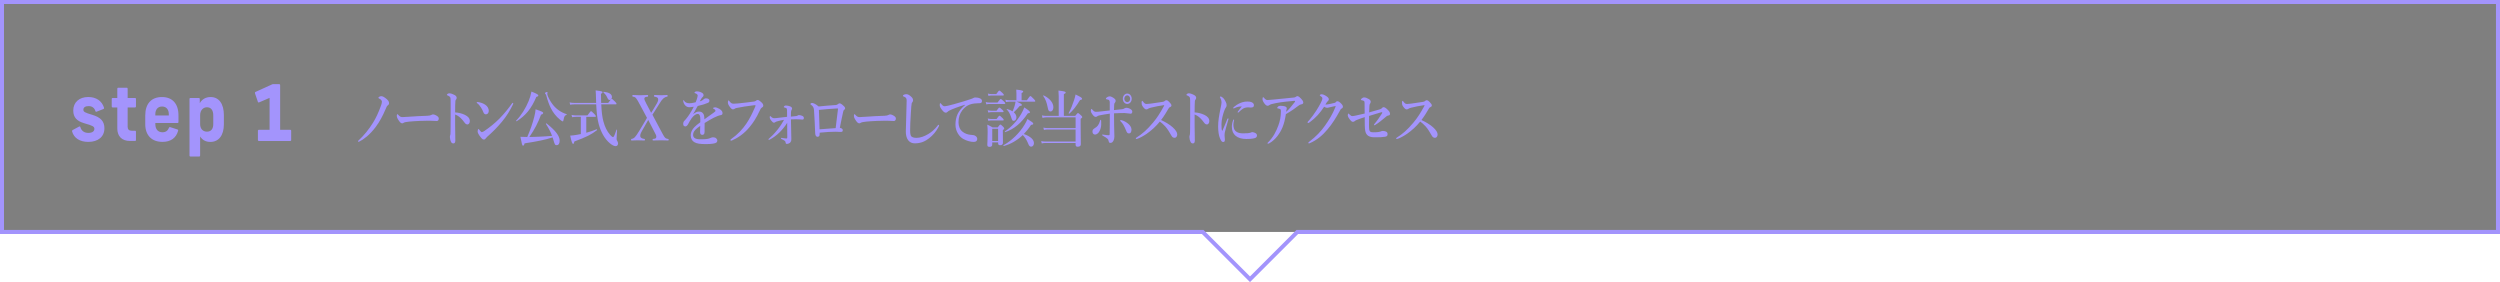
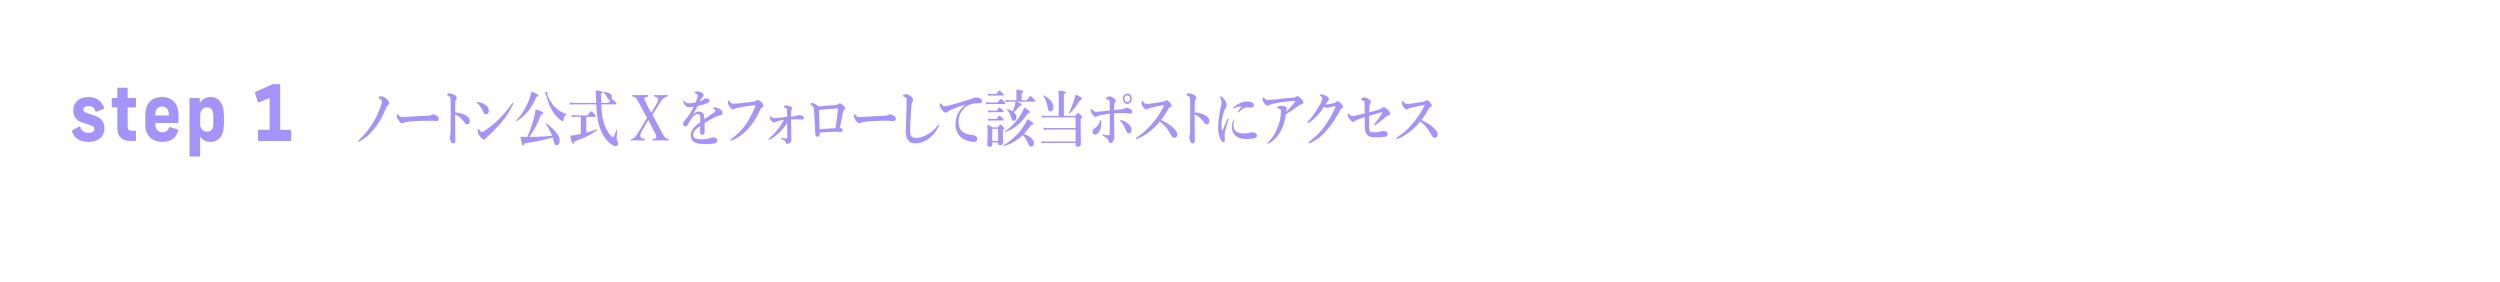
<svg xmlns="http://www.w3.org/2000/svg" viewBox="0 0 1201.93 135.62">
-   <path d="M.96.96H1200.96V111.51H.96z" opacity=".5" />
-   <path fill="none" stroke="#a394fc" stroke-linecap="round" stroke-miterlimit="10" stroke-width="1.93" d="M1200.96.96.96.96.96 111.52 578.22 111.52 600.96 134.26 623.7 111.52 1200.96 111.52 1200.96.96z" />
+   <path d="M.96.96V111.51H.96z" opacity=".5" />
  <path fill="#a394fc" d="M34.66 63.19c-.07-.3.03-.52.27-.67l3.12-1.68c.27-.15.5-.04.6.3.47 1.72 1.85 2.76 3.8 2.76 1.81 0 2.92-.71 2.92-1.94 0-1.16-.77-1.53-4.94-2.73-3.46-1.01-5.21-2.8-5.21-6.09 0-3.96 2.89-6.5 7.22-6.5 3.8 0 6.55 1.87 7.56 5.12.1.3-.03.56-.3.67l-3.26 1.27c-.27.11-.5 0-.6-.34-.44-1.49-1.58-2.35-3.23-2.35s-2.52.67-2.52 1.72.71 1.42 4.23 2.46c4.13 1.23 5.88 3.14 5.88 6.5 0 4-2.96 6.53-7.76 6.53-4.07 0-6.89-1.83-7.79-5.04ZM56.4 61.73v-10.08h-2.22c-.3 0-.47-.19-.47-.52v-3.51c0-.34.17-.52.47-.52h2.22v-4.41c0-.34.17-.52.47-.52h4.03c.3 0 .47.19.47.52v4.41h3.53c.3 0 .47.19.47.52v3.51c0 .34-.17.52-.47.52h-3.53v9.33c0 1.23.67 1.87 1.95 1.87h1.58c.3 0 .47.19.47.52v3.88c0 .34-.17.52-.47.52h-2.39c-3.86 0-6.12-2.2-6.12-6.05ZM69.84 59.68v-4.26c0-5.56 2.96-8.77 8-8.77s7.96 3.21 7.96 8.77v3.21c0 .34-.17.52-.47.52h-10.65v.52c0 2.5 1.31 3.92 3.43 3.92 1.58 0 2.55-.75 3.12-2.13.13-.34.3-.45.6-.34l3.49 1.12c.27.07.4.3.34.56-.94 3.51-3.53 5.41-7.53 5.41-5.11 0-8.3-3.06-8.3-8.55ZM81.16 55.5v-.52c0-2.28-1.14-3.77-3.23-3.77s-3.26 1.49-3.26 3.77v.52h6.48ZM91.11 74.73v-27.11c0-.34.17-.52.47-.52h4c.3 0 .47.19.47.52v1.98c1.04-1.87 2.89-2.95 5.21-2.95 4 0 6.38 3.21 6.38 8.77v4.26c0 5.45-2.49 8.55-6.52 8.55-2.18 0-3.83-.93-4.91-2.61v9.11c0 .34-.17.52-.47.52h-4.17c-.3 0-.47-.19-.47-.52ZM99.51 63.3c1.95 0 3.02-1.31 3.02-3.62v-4.26c0-2.46-1.11-3.85-3.02-3.85s-3.29 1.53-3.29 3.85v4.26c0 2.32 1.41 3.62 3.29 3.62ZM124 67.26v-4.33c0-.34.17-.52.47-.52h5.14v-15.35l-5.04 2.17c-.27.11-.5 0-.6-.3l-1.38-4.07c-.1-.34-.03-.52.27-.67l7.96-3.62c.2-.11.37-.11.57-.11h2.82c.3 0 .47.19.47.52v21.43h4.84c.3 0 .47.19.47.52v4.33c0 .34-.17.52-.47.52h-15.05c-.3 0-.47-.19-.47-.52ZM181.94 46.93c0-.3.88-.69 1.32-.69.67 0 1.32.36 1.88.78 1.42 1.02 1.91 1.8 1.91 2.52 0 .48-.18.81-.52 1.05-.57.42-.64.69-1.24 2.1-1.19 2.82-2.74 5.82-4.72 8.43-2.84 3.75-5.81 5.97-7.74 6.9-.26.12-.36.15-.49.15s-.21-.09-.21-.27c0-.12.08-.24.26-.39 2.68-2.49 5.01-5.37 6.99-8.58 1.21-1.95 2.53-4.62 3.82-8.22.23-.66.41-1.29.41-1.77 0-.42-.18-.72-.54-1.05-.23-.21-.52-.39-.83-.54-.16-.06-.31-.18-.31-.42ZM210.04 58.18c-.8 0-2.55-.15-3.82-.15-2.04 0-6.48.12-9.65.45-1.24.12-2.19.3-2.55.57-.18.15-.39.24-.7.24-.67 0-1.26-.72-2.06-2.07-.39-.63-.49-1.02-.49-1.62 0-.48.15-.72.31-.72.08 0 .21.12.33.27.96 1.08 1.42 1.14 2.17 1.14.7 0 1.19-.03 2.71-.15 3.2-.24 6.61-.42 9.13-.48 1.01-.03 1.68-.21 2.01-.42.26-.15.52-.24.72-.24.33 0 .75.09 1.16.3.98.48 1.65.93 1.65 1.68 0 .57-.33 1.2-.93 1.2ZM223.48 55.21c1.55.75 2.4 1.68 2.4 3.03 0 .96-.59 1.59-1.11 1.59-.46 0-.93-.18-1.42-.87-.62-.84-1.21-1.59-1.86-2.19-.83-.78-1.7-1.38-2.68-1.71v5.22c0 1.26.05 4.02.1 7.26 0 1.14-.44 1.41-.96 1.41-.36 0-.83-.15-1.08-.69-.41-.81-.57-1.8-.57-2.37 0-.15.05-.69.13-.87s.13-.33.13-.51c.03-.39.08-1.23.1-6.72.03-2.85 0-5.4 0-8.22 0-.78 0-2.13-.1-2.55-.08-.27-.28-.51-.54-.69-.39-.27-.7-.42-.9-.48-.18-.06-.26-.15-.26-.27 0-.18.18-.33.34-.45.21-.15.49-.27.72-.27.59 0 1.37.15 2.61.81.7.36 1.03.84 1.03 1.41 0 .36-.15.66-.44.96-.1.12-.16.3-.18.6-.08.84-.13 2.61-.13 5.4 1.55.09 3.23.48 4.67 1.17ZM229.18 49.3c0-.15.1-.24.26-.24.1 0 .23 0 .49.03 1.01.15 2.14.48 3.28 1.2 1.19.75 1.78 1.92 1.78 3 0 1.02-.62 1.68-1.39 1.68-.49 0-.98-.3-1.26-1.11-.21-.57-.52-1.26-1.08-2.16-.65-.99-1.26-1.68-1.88-2.1-.13-.09-.18-.18-.18-.3ZM232.95 62.92c2.37-1.62 4.9-3.63 7.15-5.88 2.37-2.46 4.31-4.83 6.06-7.32.13-.18.26-.27.34-.27.18 0 .26.12.26.27s-.05.3-.15.51c-1.5 3.06-3.04 5.61-5.37 8.4-2.22 2.64-4.39 4.83-6.89 7.02-.28.24-.54.54-.67.72-.23.36-.57.72-1.03.72-.54 0-.88-.27-1.57-1.14-1.11-1.38-1.45-2.16-1.45-2.79s.18-1.14.41-1.14c.13 0 .21.12.41.39.57.69.93 1.11 1.19 1.11.31 0 .77-.24 1.32-.6ZM257.85 46.6c-2.37 5.61-5.16 9.03-9.47 11.7-.1.06-.31-.24-.21-.33 2.45-2.52 4.64-6.03 6.04-9.51.59-1.5 1.06-3.03 1.29-4.44 2.53.99 3.3 1.44 3.3 1.89 0 .33-.21.48-.96.69ZM252.2 68.92c-.18.78-.39 1.11-.75 1.11-.39 0-.54-.57-1.26-4.26 1.11.06 2.19.09 3.3.09 1.45-3.33 2.66-6.84 3.35-9.63.39-1.47.62-2.76.65-3.69 3.15 1.08 3.64 1.32 3.64 1.77 0 .39-.26.6-1.03.84-1.32 3.66-3.04 7.05-5.6 10.71 1.62 0 3.25-.09 4.9-.15 2.01-.09 4.03-.21 6.01-.39-.67-1.86-1.45-3.36-2.94-5.73-.08-.12.18-.36.28-.27 4.41 3.51 6.32 6.03 6.32 8.34 0 1.32-.54 2.13-1.42 2.13-.8 0-.93-.21-1.57-2.43-.13-.45-.26-.9-.41-1.29-3.53 1.14-7.35 1.92-13.47 2.85ZM270.98 57.4c-.15.81-.23.96-.44.96s-.75-.36-1.39-.9c-1.7-1.41-3.15-3.15-4.21-5.25-.9-1.68-1.63-3.78-2.37-6.48-.08-.24-.18-.39-.39-.6-.13-.12-.18-.24-.18-.36 0-.18.65-.54.98-.54.18 0 .28.09.28.24 0 .09-.15.45-.15.6s.03.33.08.54c.31 1.14 1.39 3.15 2.53 4.62 1.7 2.19 3.97 3.81 6.68 4.65.13.03.13.3 0 .33-.83.24-1.13.69-1.42 2.19ZM289.07 50.17c.16 3.66.46 6 1.01 8.13.7 2.64 1.73 4.77 3.2 6.48.62.72 1.16 1.14 1.42 1.14.39 0 .72-.69 1.7-3.57.05-.15.26-.03.26.12-.21 3.27-.21 3.48-.21 4.23 0 .54.03.63.41 1.26.18.33.28.66.28 1.02 0 .75-.46 1.29-1.13 1.29-.75 0-1.75-.51-2.79-1.38-2.66-2.22-4.39-5.61-5.37-9.21-.64-2.34-1.01-5.37-1.21-9.51h-10.53c-.59 0-1.19.06-1.99.18l-.28-1.11c.88.18 1.52.24 2.17.24h10.6c-.03-.87-.05-1.77-.08-2.73-.03-1.02-.03-1.86-.16-3.3 3.15.42 3.28.51 3.28.96 0 .27-.18.45-.72.69.03 1.65.05 3.09.1 4.38h3.38c1.21-1.68 1.52-1.92 1.7-1.92.23 0 .49.24 1.6 1.32.49.51.7.78.7.99s-.08.3-.33.3h-7.02ZM279.24 56.17h-2.32c-.57 0-1.11.06-1.86.18l-.28-1.11c.83.18 1.44.24 2.06.24h5.6c1.24-1.77 1.52-2.01 1.7-2.01.23 0 .49.21 1.62 1.35.52.54.72.84.72 1.05s-.08.3-.33.3h-4.28v7.65c1.75-.48 3.46-1.05 4.98-1.68.13-.06.28.33.18.42-2.68 2.1-5.06 3.3-10.89 5.46-.21.96-.31 1.14-.59 1.14-.44 0-.77-.93-1.42-3.96.96-.06 2.01-.18 3.07-.36.67-.12 1.34-.24 2.04-.39v-8.28ZM293.12 48.07c-.54 0-.75-.21-1.29-1.38-.31-.75-.88-1.5-1.7-2.25-.1-.09-.08-.3.05-.3 2.66.27 4.03 1.11 4.03 2.52 0 .72-.54 1.41-1.08 1.41ZM307.74 50.5c-.95-1.8-1.37-2.58-1.91-3.24-.44-.54-.75-.69-1.57-.78-.16-.03-.23-.06-.23-.42 0-.33.05-.39.21-.39 1.21.06 2.25.12 3.46.12 1.11 0 2.55-.06 3.66-.12.18 0 .23.06.23.39 0 .36-.05.39-.18.42-.95.12-1.47.18-1.6.75-.1.6.21 1.2.98 2.7l2.27 4.32c.26-.36.34-.48.65-1.02l2.04-3.42c.7-1.2.75-1.77.62-2.43-.13-.54-.88-.78-1.7-.9-.16-.03-.23-.06-.23-.39 0-.36.08-.42.26-.42 1.06.06 2.22.12 3.2.12s1.83-.06 2.79-.12c.23 0 .28.06.28.42 0 .33-.05.36-.28.39-.67.09-1.26.42-1.86.93-.57.54-1.01 1.14-2.06 2.85l-2.45 3.9c-.31.51-.44.69-.65.99l3.87 7.29c.93 1.74 1.52 2.91 2.06 3.57.41.48.77.69 1.63.78.21.03.23.09.23.39s-.03.36-.23.36c-1.16-.06-2.35-.09-3.46-.09-1.19 0-2.61.03-3.74.09-.23 0-.28-.06-.28-.36s.05-.36.23-.39c.9-.09 1.39-.18 1.52-.75.21-.72-.28-1.5-1.06-2.97l-2.79-5.4c-.23.42-.39.69-.83 1.44l-2.25 3.96c-.8 1.41-.83 1.95-.7 2.67.13.6 1.08.96 2.01 1.05.15.03.18.09.18.42 0 .27-.05.33-.28.33-.96-.06-2.22-.09-3.25-.09s-1.99.03-2.92.09c-.18 0-.21-.06-.21-.36s.03-.36.21-.39c.65-.09 1.21-.39 1.68-.93.49-.54 1.03-1.26 2.17-3.15l2.71-4.53c.41-.69.59-1.02.88-1.53l-3.3-6.15ZM343.84 51.61c.46 0 1.32.3 2.06.75 1.21.72 1.47 1.47 1.47 2.04 0 .6-.34.9-.9.96-.31.03-.72.15-1.45.42-1.19.48-2.17.93-3.82 1.89-.85.51-1.81 1.05-2.43 1.47-.03.75-.03 1.65-.03 2.28 0 1.65.05 2.16-.08 2.64-.15.51-.57.78-.95.78-.75 0-1.14-.42-1.14-1.44 0-.54.05-1.26.08-2.88-.62.42-1.03.75-1.34.99-1.39 1.11-2.09 2.04-2.09 3.33 0 1.41 1.08 2.13 3.51 2.13 1.5 0 2.58-.03 3.51-.21.62-.12.98-.27 1.52-.51.31-.15.8-.24 1.06-.24.54 0 1.16.15 1.52.51.28.27.54.66.54 1.11 0 .36-.21.72-.44.9-.52.42-2.09.75-5.03.75s-4.28-.21-5.55-.9c-1.06-.57-1.78-1.68-1.78-3.36 0-1.32.57-2.64 1.78-3.9.54-.57 1.5-1.41 2.81-2.34.03-.54.03-.99.03-1.41 0-1.59-.33-2.58-1.26-2.58s-1.88.72-2.92 2.07c-.7.93-1.21 2.01-1.83 3.06-.31.51-.8.87-1.16.87-.31 0-.62-.09-.8-.33-.15-.18-.28-.39-.28-.96 0-.36.16-.96.41-1.23s.62-.66.9-.99c1.08-1.26 2.5-3.36 3.77-5.94-.49.06-1.24.15-1.86.21-1.19.12-2.53-.57-3.1-2.43-.1-.3-.13-.51-.13-.69 0-.15.05-.27.16-.27.08 0 .21.12.28.27.44.81 1.44 1.23 2.58 1.23.67 0 1.6-.12 2.99-.48.28-.57.72-1.89.85-2.46.08-.36.13-.57.13-.81 0-.21-.1-.36-.23-.51-.16-.18-.34-.27-.62-.42-.18-.09-.41-.18-.54-.21-.13-.03-.16-.06-.16-.15 0-.15.1-.24.18-.33.23-.27.65-.36.96-.36.88 0 1.88.3 2.61.78.46.3.62.69.62 1.11 0 .3-.18.6-.36.75-.31.27-.54.57-.7.84-.15.24-.57.93-.77 1.32.93-.24 1.47-.57 2.06-1.11.33-.3.75-.33.93-.33.98 0 1.68.45 1.68 1.11 0 .45-.26.87-.72 1.05-1.29.54-2.55.99-4.93 1.53-.26.45-.54.9-.9 1.59-.31.6-.67 1.29-1.34 2.34 1.16-.9 1.96-1.26 2.81-1.26.96 0 1.73.33 2.19 1.17.26.48.44 1.11.46 2.55 2.06-1.47 3.17-2.25 4.39-3.15.52-.39.93-.66.93-.9 0-.21-.1-.42-.28-.6-.23-.24-.44-.36-.75-.45-.08-.03-.1-.09-.1-.24 0-.27.46-.42.98-.42ZM354 51.94c-.49.12-.7.27-.9.42-.21.15-.49.21-.75.21-.44 0-.93-.39-1.55-1.29-.7-.99-.85-1.41-.85-2.1 0-.6.13-.9.28-.9.13 0 .23.12.44.36.77.99 1.24 1.26 2.25 1.2.65-.03 1.26-.06 1.91-.12 2.53-.27 5.11-.54 7.46-.87.46-.06.85-.15 1.16-.42.23-.21.44-.36.67-.36.52-.03.93.21 1.68.87.93.81 1.16 1.23 1.16 1.92 0 .27-.18.57-.54.78-.59.33-.83.81-1.11 1.44-1.73 3.72-3.1 5.79-4.9 7.98-2.81 3.42-6.04 5.43-8.52 6.48-.15.06-.31.09-.39.09-.23 0-.34-.06-.34-.33 0-.15.13-.27.41-.48 3.12-2.22 5.39-4.62 7.3-7.44 1.5-2.25 2.79-4.77 4.02-7.65.23-.51.34-.78.34-1.02 0-.12-.13-.15-.26-.15s-.52.03-1.08.12c-2.58.33-5.6.75-7.9 1.26ZM382.67 55.81c.46-.06.62-.15.83-.27.15-.09.31-.21.7-.21s1.21.21 1.63.42c.44.21.64.6.64.99 0 .45-.23.75-.57.75-.1 0-.28 0-.67-.03-.8-.09-1.62-.12-2.92-.12-.59 0-.95.03-2.04.06 0 1.05.03 2.31.05 3.06.03 2.7.1 4.83.13 6.18.03 1.11-.18 1.38-.41 1.74-.33.51-1.29.81-1.73.81-.36 0-.52-.15-.54-.33-.08-.54-.18-.9-.44-1.11-.44-.33-.8-.54-1.6-.9-.23-.12-.26-.24-.26-.39 0-.12.13-.21.33-.18.13.03.31.03.59.09.7.12 1.21.21 1.7.21.33 0 .41-.18.41-.54 0-3.09-.03-4.77-.05-6.99-.93 1.53-2.01 2.94-3.69 4.62-1.47 1.47-3.25 2.7-4.64 3.42-.26.12-.36.18-.46.18-.16 0-.18-.18-.18-.3s.1-.21.31-.39c1.16-.99 2.45-2.28 3.9-4.08 1.44-1.77 2.37-3.3 3.25-4.89-1.47.21-2.35.48-3.12.69-.57.15-.93.27-1.11.45-.15.12-.31.24-.64.24s-.77-.33-1.37-1.11c-.46-.57-.65-1.17-.65-1.53 0-.27.1-.54.26-.54.08 0 .16.06.26.18.59.6 1.06.84 1.65.84.23 0 .54-.03 1.03-.06 1.19-.15 2.58-.33 5.16-.6 0-1.11 0-2.1-.03-3.21-.03-.63-.1-.78-.33-.93-.26-.15-.62-.27-.96-.36-.18-.06-.26-.09-.26-.24 0-.12.16-.36.31-.48.28-.21.49-.21.77-.21.49 0 1.42.15 2.14.48.46.21.75.57.75.96 0 .3-.16.54-.31.84-.08.15-.18.27-.21 1.11-.03.42-.05 1.05-.05 1.95.95-.12 1.39-.15 2.42-.27ZM401.81 50.5c.41-.03.72-.18.93-.36.31-.27.57-.45.9-.45.39 0 .88.3 1.29.63.88.69 1.37 1.23 1.37 1.68 0 .42-.16.6-.49.84-.16.12-.28.21-.44.9-.54 2.25-.98 4.74-1.6 7.71.57.09.83.27 1.06.45.23.18.36.36.36.69s-.13.69-.46.78c-.26.06-.44.06-.75.06-.7 0-1.39-.09-2.22-.09-2.3 0-4.83.15-7.69.45 0 .69 0 .93-.08 1.32-.08.33-.41.66-.93.66-.67 0-1.08-.57-1.14-1.65-.16-3.57-.28-7.29-.57-11.16-.08-1.14-.39-1.8-1.39-2.55-.23-.18-.34-.18-.34-.36 0-.21.34-.54.8-.54.39 0 1.44.24 3.17 1.68 3.07-.3 5.57-.54 8.21-.69ZM402.84 52.75c.03-.3.03-.36.03-.45 0-.12-.05-.15-.16-.15h-.41c-3.1.18-6.04.42-8.59.69.1 3.15.18 6.18.31 9.33 3.15-.24 5.39-.42 7.74-.57.44-3.24.77-6.18 1.08-8.85ZM429.8 58.18c-.8 0-2.55-.15-3.82-.15-2.04 0-6.48.12-9.65.45-1.24.12-2.19.3-2.55.57-.18.15-.39.24-.7.24-.67 0-1.26-.72-2.06-2.07-.39-.63-.49-1.02-.49-1.62 0-.48.15-.72.31-.72.08 0 .21.12.33.27.96 1.08 1.42 1.14 2.17 1.14.7 0 1.19-.03 2.71-.15 3.2-.24 6.61-.42 9.13-.48 1.01-.03 1.68-.21 2.01-.42.26-.15.52-.24.72-.24.33 0 .75.09 1.16.3.98.48 1.65.93 1.65 1.68 0 .57-.33 1.2-.93 1.2ZM438.32 49.69c-.13.48-.26 2.04-.44 5.28-.21 3.15-.31 5.88-.31 7.77 0 1.56.21 2.43.59 2.85.41.42 1.32.69 2.48.69 1.7 0 3.69-.66 5.62-1.83 1.37-.81 3.1-2.13 4.51-4.05.16-.21.31-.39.46-.39.13 0 .26.09.26.3 0 .15-.18.54-.33.84-1.14 2.13-2.66 3.93-4.49 5.34-1.65 1.26-3.64 2.43-6.89 2.43-2.71 0-4.36-2.16-4.28-5.85.1-5.01.28-9.93.39-14.49.03-1.11-.16-1.59-.98-1.98-.72-.3-.8-.33-.8-.51 0-.27.18-.39.44-.54.33-.18.9-.27 1.19-.27.67 0 1.52.39 2.48 1.35.52.51.75 1.05.75 1.53 0 .54-.21.78-.36 1.02-.1.18-.23.27-.28.51ZM463.96 50.35c-3.64 1.11-6.12 2.1-7.51 2.79-.34.18-.65.36-.98.69-.23.24-.46.33-.75.33-.52.03-1.11-.36-1.96-1.47-.41-.57-.96-1.32-.96-2.16 0-.48.1-.93.26-.93.1 0 .18-.03.41.3.9 1.08 1.11 1.2 1.88 1.17.39-.03 1.75-.27 4.31-.99 3.3-.9 5.88-1.71 7.84-2.37.65-.18 1.14-.42 1.42-.57.33-.21.49-.24.98-.27.57 0 1.52.06 2.37.48.44.24.83.54.83 1.17s-.23 1.05-.96 1.08c-.54.06-1.11 0-2.55.15-2.4.24-4.28 1.17-5.91 3.24-1.26 1.65-1.86 3.48-1.86 5.82 0 1.8.64 3.48 1.88 4.47 1.29 1.02 2.66 1.44 4.13 1.56.83.06 1.47.09 1.99.42.62.36 1.01.84 1.01 1.53 0 .81-.46 1.44-1.68 1.44-1.6 0-3.48-.57-5-1.41-1.75-.96-3.79-3.45-3.79-6.9 0-1.95.36-3.57 1.01-5.04.65-1.47 2.06-3.12 3.59-4.38v-.15ZM479.57 49.3c1.06-1.47 1.37-1.71 1.55-1.71.23 0 .52.24 1.55 1.2.44.42.64.69.64.9s-.08.3-.33.3h-7.33c-.44 0-.88.06-1.45.18l-.28-1.11c.7.18 1.21.24 1.73.24h3.92ZM477.04 68.47v.96c0 .81-.41 1.17-1.29 1.17-.77 0-1.08-.27-1.08-1.02 0-.99.16-2.07.16-6.09 0-1.17-.03-2.37-.18-3.57 1.24.57 1.42.66 2.55 1.32h2.48c.85-1.17 1.06-1.35 1.26-1.35.26 0 .46.18 1.32 1.02.36.36.52.57.52.81 0 .3-.08.39-.64.87v1.02c0 2.64.05 4.44.05 5.04 0 .78-.46 1.17-1.37 1.17-.64 0-.95-.27-.95-.96v-.39h-2.81ZM479.11 53.23c.88-1.26 1.19-1.5 1.37-1.5.23 0 .52.24 1.42 1.05.39.39.59.63.59.84s-.08.3-.34.3h-5.5c-.44 0-.9.06-1.5.18l-.28-1.11c.72.18 1.24.24 1.78.24h2.45ZM479.11 57.22c.93-1.35 1.24-1.59 1.42-1.59.23 0 .52.24 1.44 1.14.39.36.59.63.59.84s-.08.3-.33.3h-5.57c-.44 0-.9.06-1.5.18l-.28-1.11c.75.18 1.29.24 1.86.24h2.37ZM478.98 45.23c.98-1.44 1.29-1.68 1.47-1.68.23 0 .52.24 1.52 1.17.44.42.65.69.65.9s-.08.3-.34.3h-5.62c-.44 0-.88.06-1.44.18l-.28-1.11c.7.18 1.21.24 1.73.24h2.32ZM479.86 61.93h-2.81v5.85h2.81v-5.85ZM482.59 70.21c-.13.03-.28-.33-.15-.39 3.97-2.19 7.79-5.94 10.14-9.87.54-.9 1.03-1.83 1.39-2.73 2.14 1.32 2.79 1.83 2.79 2.22 0 .36-.28.54-1.06.6-1.03 1.62-2.19 3.06-3.46 4.38 3.28 1.23 4.85 2.7 4.85 4.41 0 .93-.57 1.68-1.26 1.68-.8 0-1.08-.33-1.73-1.95-.62-1.44-1.26-2.43-2.37-3.63-2.68 2.55-5.81 4.38-9.13 5.28ZM494.15 54.49c-3.17 4.71-6.5 7.5-10.86 9.03-.13.03-.26-.3-.16-.36 3.1-2.01 6.04-5.22 7.92-8.55.57-.99 1.03-1.98 1.39-2.97 2.22 1.47 2.73 1.89 2.73 2.34 0 .33-.28.45-1.03.51ZM488.78 48.88c2.09.87 2.48 1.17 2.48 1.53 0 .42-.03.42-1.01.54-1.01 1.17-1.83 2.13-2.84 3.03.8.72 1.26 1.53 1.26 2.4 0 .96-.54 1.71-1.29 1.71-.67 0-.77-.18-1.34-2.01-.52-1.53-1.24-2.73-2.04-3.42-.1-.09 0-.27.13-.24 1.03.24 1.96.63 2.68 1.11.36-.72.67-1.62.95-2.49.21-.72.39-1.47.49-2.16h-2.84c-.54 0-1.06.06-1.78.18l-.28-1.11c.77.18 1.34.24 1.94.24h3.38v-3c0-.66-.03-1.35-.08-2.1 3.07.3 3.33.6 3.33.9s-.26.54-.77.75v3.45h2.55c1.19-1.77 1.5-2.01 1.68-2.01.23 0 .49.24 1.65 1.41.49.51.7.78.7.99s-.08.3-.33.3h-8.62ZM516.91 55.72c.93-1.17 1.13-1.35 1.34-1.35.26 0 .49.18 1.47 1.08.44.39.59.6.59.84 0 .21-.08.3-.77.87v2.01c0 5.34.1 8.94.1 10.14 0 .81-.49 1.23-1.55 1.23-.67 0-.98-.3-.98-.99v-.81h-14.53c-.52 0-1.03.06-1.73.21l-.28-1.11c.77.15 1.37.21 1.96.21h14.58v-5.79h-13.49c-.52 0-1.03.06-1.73.21l-.28-1.11c.77.15 1.37.21 1.96.21h13.55v-5.16h-14.01c-.57 0-1.13.06-1.91.27l-.28-1.2c.83.18 1.47.24 2.09.24h5.99v-9.42c0-.96-.05-1.86-.13-2.76 3.17.33 3.48.63 3.48.93s-.28.54-.88.78v10.47h5.44ZM505.04 53.59c-.77 0-1.06-.42-1.32-1.86-.44-2.43-1.13-4.14-2.17-5.61-.08-.12.05-.33.18-.27 3.12 1.47 4.7 3.72 4.7 5.7 0 1.23-.54 2.04-1.39 2.04ZM519.23 48.13c-1.73 2.91-3.43 5.07-5.13 6.51-.1.09-.39-.15-.31-.27 1.03-1.86 1.93-4.2 2.61-6.27.31-.93.54-1.86.7-2.67 2.4 1.14 3.12 1.59 3.12 2.01s-.05.45-.98.69ZM539.51 52.51c.59-.09.88-.27 1.16-.45.28-.15.59-.24.88-.24.62 0 1.45.27 2.14.75.46.33.67.66.67 1.17s-.31.93-.75.93c-.33 0-.77-.06-1.29-.15-.57-.09-1.29-.18-1.73-.18-.98 0-2.79.03-5.01.15 0 2.34.03 4.17.05 5.61.05 3 .13 4.38.13 5.49 0 .66-.13 1.38-.36 1.89-.41.84-.83 1.23-1.6 1.23-.39 0-.67-.18-.8-.87-.1-.57-.28-.9-.57-1.14-.28-.27-1.19-.9-1.99-1.32-.46-.24-.57-.33-.57-.54 0-.12.1-.15.26-.15.21 0 .36.06.62.09.75.12 1.57.24 2.35.24.39 0 .39-.3.39-.69.03-.75.05-1.74.05-3.96 0-1.89.03-3.84.03-5.73-1.57.21-2.92.45-4.85.81-.46.09-.83.21-1.06.39-.31.24-.57.36-.93.36s-.9-.27-1.62-1.32c-.49-.69-.67-1.08-.67-1.65 0-.33.1-.87.28-.87.16 0 .39.3.77.69.59.63 1.01.72 1.55.72.31 0 .72-.03 1.06-.06 1.26-.12 3.33-.36 5.44-.6v-3.57c0-.36 0-.72-.1-.96-.13-.33-.23-.54-.67-.66-.23-.06-.52-.12-.75-.18-.26-.06-.34-.12-.34-.27 0-.27.31-.6.77-.84.46-.24.85-.3 1.19-.3.44 0 1.5.51 2.22 1.14.46.42.52.72.52 1.05 0 .3-.18.66-.36.87-.28.33-.33.45-.36 1.14-.03.66-.05 1.32-.08 2.4 1.32-.12 2.61-.24 3.92-.42ZM529.18 57.61c.18 0 .21.24.23.57.08 1.23.05 2.31-.21 3.36-.26 1.08-.8 1.95-1.19 2.37-.59.6-1.08.78-1.52.78-.77 0-1.26-.51-1.26-1.41 0-.63.15-1.11 1.03-1.62.67-.39 1.19-.81 1.57-1.32.46-.6.8-1.35 1.03-2.25.08-.3.16-.48.31-.48ZM538.55 57.97c0-.18.1-.24.31-.24.08 0 .21.03.36.06 1.14.27 2.35.96 3.3 1.8.72.66 1.47 1.56 1.47 2.7 0 1.05-.36 1.86-1.24 1.86-.7 0-1.03-.51-1.34-1.35-.28-.78-.83-1.92-1.34-2.82-.44-.75-.95-1.29-1.24-1.56-.18-.18-.28-.3-.28-.45ZM544.1 47.48c0 1.38-.95 2.49-2.14 2.49s-2.14-1.11-2.14-2.49.96-2.49 2.14-2.49 2.14 1.08 2.14 2.49ZM540.54 47.48c0 .87.65 1.62 1.42 1.62s1.39-.75 1.39-1.62-.65-1.65-1.39-1.65-1.42.75-1.42 1.65ZM561.33 59.38c.98.6 1.78 1.2 2.48 1.83 1.55 1.38 2.17 2.55 2.17 3.42 0 .93-.54 1.62-1.19 1.62s-1.14-.21-1.6-1.02c-.9-1.56-1.81-3.18-2.99-4.47-1.01-1.08-1.7-1.68-2.58-2.31-1.94 2.4-4.1 4.32-6.32 5.88-1.7 1.17-3.35 1.98-4.41 2.37-.21.09-.39.15-.57.15-.13 0-.26-.06-.26-.27 0-.12.08-.27.18-.33 3.04-1.92 5.21-3.87 8.08-7.26 2.04-2.43 3.35-4.53 5.24-7.95.1-.18.16-.3.16-.36 0-.09-.08-.12-.34-.09-1.81.24-4.13.69-6.17 1.2-.67.18-.98.33-1.19.48-.23.15-.44.33-.9.33-.49 0-1.01-.36-1.73-1.41-.49-.72-.54-1.17-.54-1.92 0-.57.18-.78.34-.78.08 0 .18.12.36.36.72.93 1.01 1.14 1.78 1.14.31 0 .95-.06 1.96-.18 2.12-.27 3.84-.54 5.68-.84.49-.09.8-.21 1.03-.45.23-.24.41-.33.75-.33.49 0 .83.27 1.37.81.77.78 1.08 1.26 1.08 1.68 0 .3-.08.6-.85.9-.23.09-.39.33-.62.72-1.11 1.89-2.06 3.51-3.51 5.4 1.21.57 2.25 1.14 3.12 1.68ZM579.01 55.21c1.55.75 2.4 1.68 2.4 3.03 0 .96-.59 1.59-1.11 1.59-.46 0-.93-.18-1.42-.87-.62-.84-1.21-1.59-1.86-2.19-.83-.78-1.7-1.38-2.68-1.71v5.22c0 1.26.05 4.02.1 7.26 0 1.14-.44 1.41-.95 1.41-.36 0-.83-.15-1.08-.69-.41-.81-.57-1.8-.57-2.37 0-.15.05-.69.13-.87.08-.18.13-.33.13-.51.03-.39.08-1.23.1-6.72.03-2.85 0-5.4 0-8.22 0-.78 0-2.13-.1-2.55-.08-.27-.28-.51-.54-.69-.39-.27-.7-.42-.9-.48-.18-.06-.26-.15-.26-.27 0-.18.18-.33.33-.45.21-.15.49-.27.72-.27.59 0 1.37.15 2.61.81.7.36 1.03.84 1.03 1.41 0 .36-.16.66-.44.96-.1.12-.16.3-.18.6-.08.84-.13 2.61-.13 5.4 1.55.09 3.23.48 4.67 1.17ZM588.89 63.52c-.1.48-.15.99-.15 1.68 0 .63.15 1.41.15 1.71.03.84-.15 1.35-.72 1.35-.75 0-.98-.3-1.68-1.86-.52-1.17-.85-3.42-.85-5.61 0-2.55.44-5.19 1.11-8.43.34-1.65.52-2.55.52-3.06 0-.87-.21-1.56-.67-2.37-.05-.09-.1-.15-.1-.3 0-.09.13-.24.36-.24.28 0 .83.33 1.24.75.39.42.7.81 1.19 1.8.31.63.44 1.14.44 1.65 0 .39-.13.81-.36 1.08-.31.42-.44.75-.8 1.65-.57 1.53-1.32 4.23-1.32 6.42 0 1.8.08 2.61.28 3.03.05.12.15.12.21 0 .8-1.77 1.6-3.78 2.32-5.52.1-.27.23-.36.36-.36s.26.18.13.63c-.67 2.37-1.37 4.68-1.65 6ZM592.99 59.98c0 .45.03 1.14.31 1.92.44 1.2 1.65 2.22 4.41 2.22 1.99 0 2.97-.15 3.35-.27.36-.15.65-.33 1.06-.33.44 0 1.14.27 1.5.48.46.27.7.66.7 1.14 0 .39-.18.93-.8 1.17-.57.24-1.83.51-4.33.51-4.39 0-6.94-2.1-6.94-5.79 0-.93.13-2.19.64-3.27.13-.27.18-.33.28-.33s.16.12.16.3c0 .21-.34 1.14-.34 2.25ZM593.69 51.91c-.21.12-.46.24-.54.24-.21 0-.23-.09-.23-.27 0-.12.1-.27.31-.45.75-.63 1.86-1.44 3.23-1.98 1.32-.51 2.24-.63 3.33-.63 2.35 0 3.07.96 3.07 1.77s-.46 1.11-1.57 1.11c-.34 0-.88-.09-1.21-.09-.52 0-1.16.09-1.52.21-.75.24-1.39.57-3.02 2.13-.13.12-.21.18-.33.18s-.18-.09-.18-.21c0-.09.03-.18.18-.39.41-.6.98-1.26 1.78-2.34-1.16-.03-2.37.24-3.28.72ZM622.89 46.63c.13-.09.54-.42.8-.42.67 0 1.32.69 1.78 1.17.44.51 1.11 1.11 1.11 1.92 0 .48-.31.78-.98.87-.44.06-.93.3-1.47.75-1.29 1.02-3.25 2.43-5.91 3.96-.39 2.4-.83 4.38-1.6 6.27-1.24 3.03-3.46 6.03-6.19 7.62-.41.24-.65.33-.83.33-.1 0-.21-.06-.21-.27 0-.15.1-.24.39-.51 2.27-2.28 3.72-4.95 4.83-8.04.75-2.01 1.21-4.32 1.21-6.51 0-.36.03-.69-.08-1.02-.08-.27-.67-.54-1.34-.63-.21-.03-.34 0-.34-.27 0-.15.18-.42.49-.69.18-.15.62-.3 1.08-.3.85 0 2.04.15 2.53.45.34.18.49.45.49.78 0 .15-.03.3-.08.45-.08.15-.21.84-.23 1.23 1.39-1.23 2.48-2.55 4.13-4.68.1-.12.18-.24.18-.48 0-.12-.13-.15-.49-.12-1.29.12-2.66.24-4.05.39-1.65.18-3.3.42-4.82.72-1.78.36-2.48.57-2.86.84-.39.27-.65.42-.96.42-.54 0-1.08-.39-1.73-1.32-.67-1.02-.75-1.38-.75-1.98 0-.48.13-.84.28-.84s.21.09.46.36c.77.81 1.06 1.02 1.68 1.02.44 0 1.21-.06 2.25-.18 3.33-.3 6.68-.69 10.01-.99.67-.06.93-.09 1.21-.3ZM645.65 51.19c0 .42-.18.78-.67 1.02-.41.21-.54.54-.8 1.02-1.75 3.21-3.64 6.3-5.96 9-2.35 2.82-5.13 5.16-8.36 6.54-.21.09-.39.18-.59.18-.15 0-.26-.06-.26-.27s.13-.3.44-.54c3.3-2.49 5.73-5.13 7.53-7.68 1.88-2.67 3.74-5.61 5.08-9.06.05-.15.08-.24.08-.3s-.05-.12-.13-.12c-.62.09-1.47.33-2.61.57-.72.15-1.03.3-1.39.3s-.9-.24-1.42-.51c-.98 1.5-2.01 2.85-3.07 4.02-1.19 1.29-2.43 2.37-3.74 3.33-.46.33-.67.45-.83.45-.23 0-.31-.12-.31-.33 0-.24.36-.54.98-1.26.98-1.17 2.12-2.64 3.2-4.35.72-1.11 1.42-2.31 2.09-3.57.44-.84.85-1.8.85-2.31s-.44-.87-.93-1.17c-.23-.15-.31-.24-.31-.36 0-.15.34-.48.85-.48.41 0 1.37.24 2.53 1.08.8.57.95.96.95 1.41 0 .33-.28.72-.57.93-.23.18-.41.45-1.06 1.5.08.03.26.03.39.03.52-.03 1.14-.15 2.01-.33 1.06-.21 1.73-.39 2.06-.48.21-.06.36-.15.54-.36.13-.15.39-.42.67-.42.62 0 1.19.36 2.09 1.32.39.39.64.87.64 1.2ZM663.37 52.57c.57-.18.85-.39 1.06-.63.21-.24.41-.42.72-.42.52 0 1.16.36 2.06 1.29.65.66 1.08 1.23 1.08 1.92 0 .51-.26.72-.96.84-.46.09-.57.18-.95.54-2.17 1.83-3.69 3.03-5.11 3.9-.13.09-.31.24-.49.24-.08 0-.18-.15-.18-.33 0-.12.08-.21.21-.36 1.32-1.53 2.55-3.36 3.54-4.92.1-.18.21-.36.21-.54 0-.06-.05-.15-.16-.15-.13 0-.26 0-.36.03-1.6.48-3.51 1.08-5.83 1.77-.03 1.2-.03 3-.03 4.17s.03 1.92.1 2.37c.08.45.26.87.62 1.08.28.15.7.24 1.42.24 2.32 0 3.04-.24 3.61-.45.26-.09.41-.21 1.01-.21.64 0 1.24.18 1.65.45.33.21.52.6.52 1.08 0 .78-.33 1.11-1.13 1.26-1.14.21-2.74.27-4.46.27-1.6 0-2.66-.06-3.64-.66-.85-.51-1.37-1.41-1.55-2.67-.08-.54-.16-1.29-.18-2.43-.03-.78-.03-1.74-.03-3.93-1.19.36-2.45.81-3.82 1.35-.54.21-.85.42-.98.54-.26.24-.41.36-.9.36-.46 0-.85-.33-1.57-1.26-.67-.87-.88-1.53-.88-1.89 0-.42.16-.84.31-.84.1 0 .13.06.44.36.7.69.98.87 1.42.87.33 0 .95-.09 1.91-.3.98-.18 2.32-.51 4.05-.93 0-3 0-4.53-.05-5.13-.05-.57-.1-.78-.33-.93-.23-.15-.8-.3-1.16-.36-.16-.03-.28-.06-.28-.24 0-.15.08-.3.39-.57.57-.48.77-.51 1.29-.51.57 0 1.39.36 2.17.81.62.36.88.81.88 1.32 0 .21-.13.63-.33.9-.28.33-.28.87-.31 1.41-.05.93-.08 1.68-.13 2.76 2.61-.72 3.74-1.02 5.16-1.47ZM686.51 59.38c.98.6 1.78 1.2 2.48 1.83 1.55 1.38 2.17 2.55 2.17 3.42 0 .93-.54 1.62-1.19 1.62s-1.14-.21-1.6-1.02c-.9-1.56-1.81-3.18-2.99-4.47-1.01-1.08-1.7-1.68-2.58-2.31-1.94 2.4-4.1 4.32-6.32 5.88-1.7 1.17-3.35 1.98-4.41 2.37-.21.09-.39.15-.57.15-.13 0-.26-.06-.26-.27 0-.12.08-.27.18-.33 3.04-1.92 5.21-3.87 8.08-7.26 2.04-2.43 3.35-4.53 5.24-7.95.1-.18.16-.3.16-.36 0-.09-.08-.12-.34-.09-1.81.24-4.13.69-6.17 1.2-.67.18-.98.33-1.19.48-.23.15-.44.33-.9.33-.49 0-1.01-.36-1.73-1.41-.49-.72-.54-1.17-.54-1.92 0-.57.18-.78.34-.78.08 0 .18.12.36.36.72.93 1.01 1.14 1.78 1.14.31 0 .95-.06 1.96-.18 2.12-.27 3.84-.54 5.68-.84.49-.09.8-.21 1.03-.45.23-.24.41-.33.75-.33.49 0 .83.27 1.37.81.77.78 1.08 1.26 1.08 1.68 0 .3-.08.6-.85.9-.23.09-.39.33-.62.72-1.11 1.89-2.06 3.51-3.51 5.4 1.21.57 2.25 1.14 3.12 1.68Z" />
</svg>